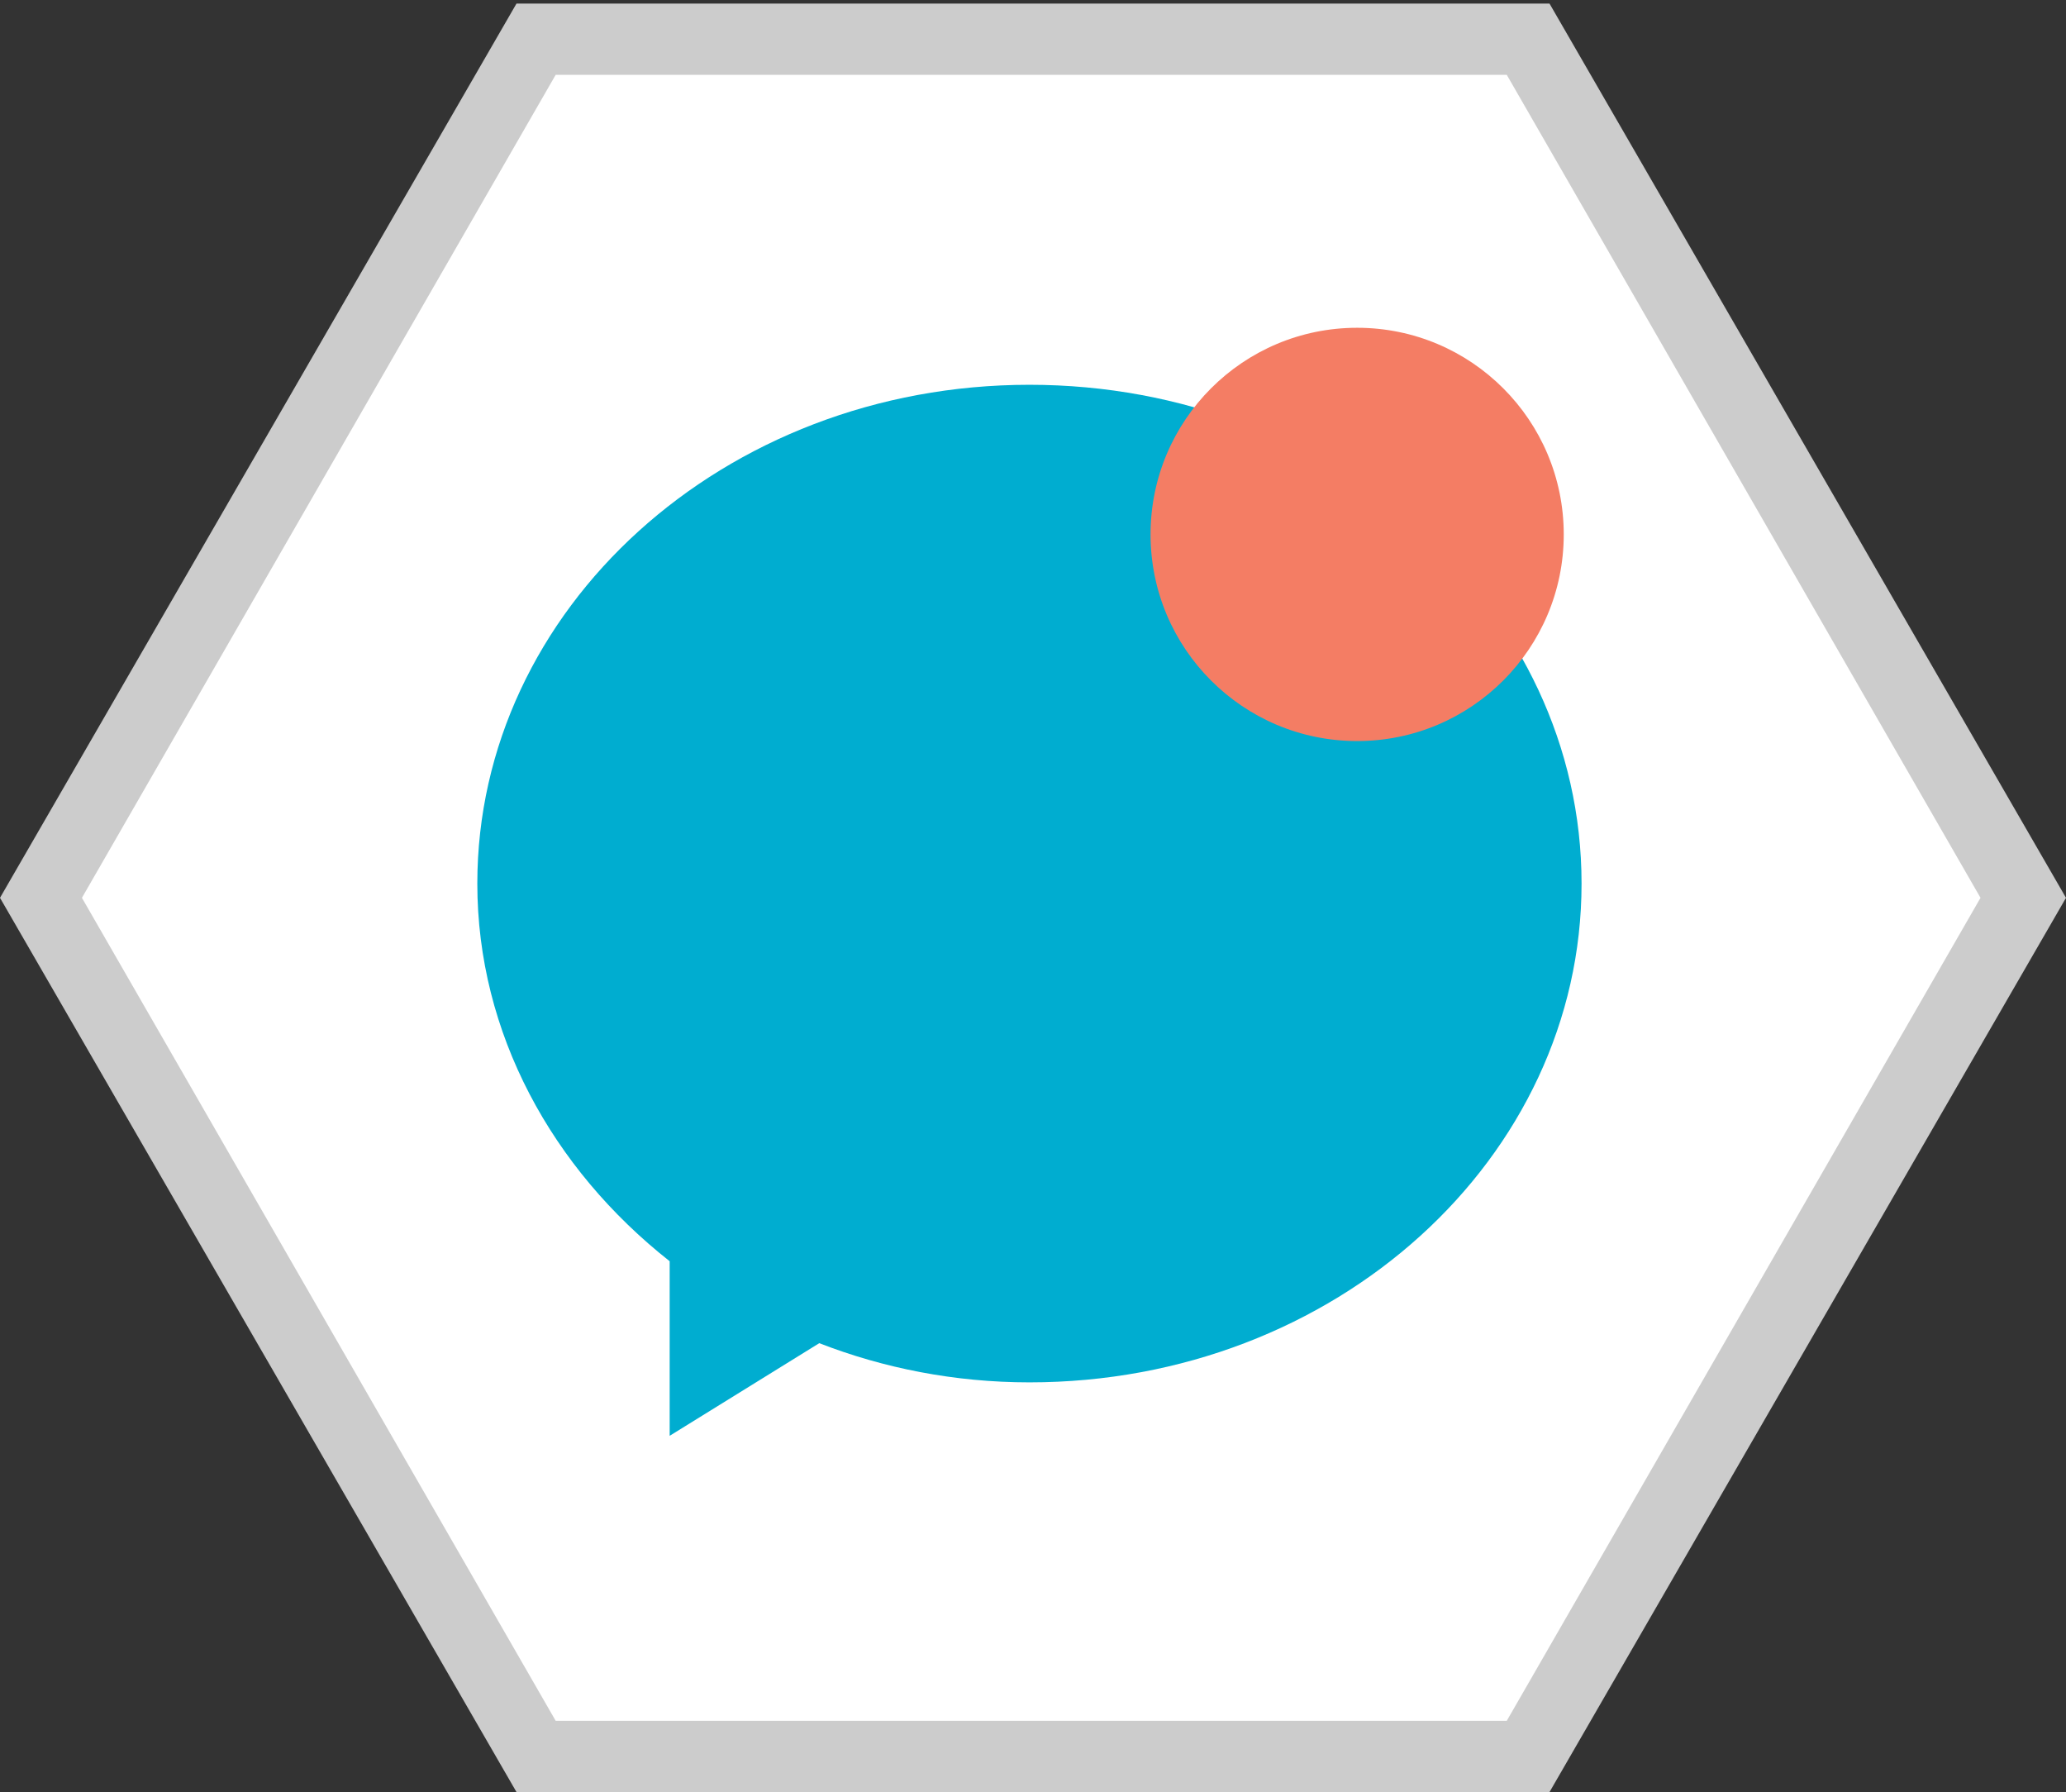
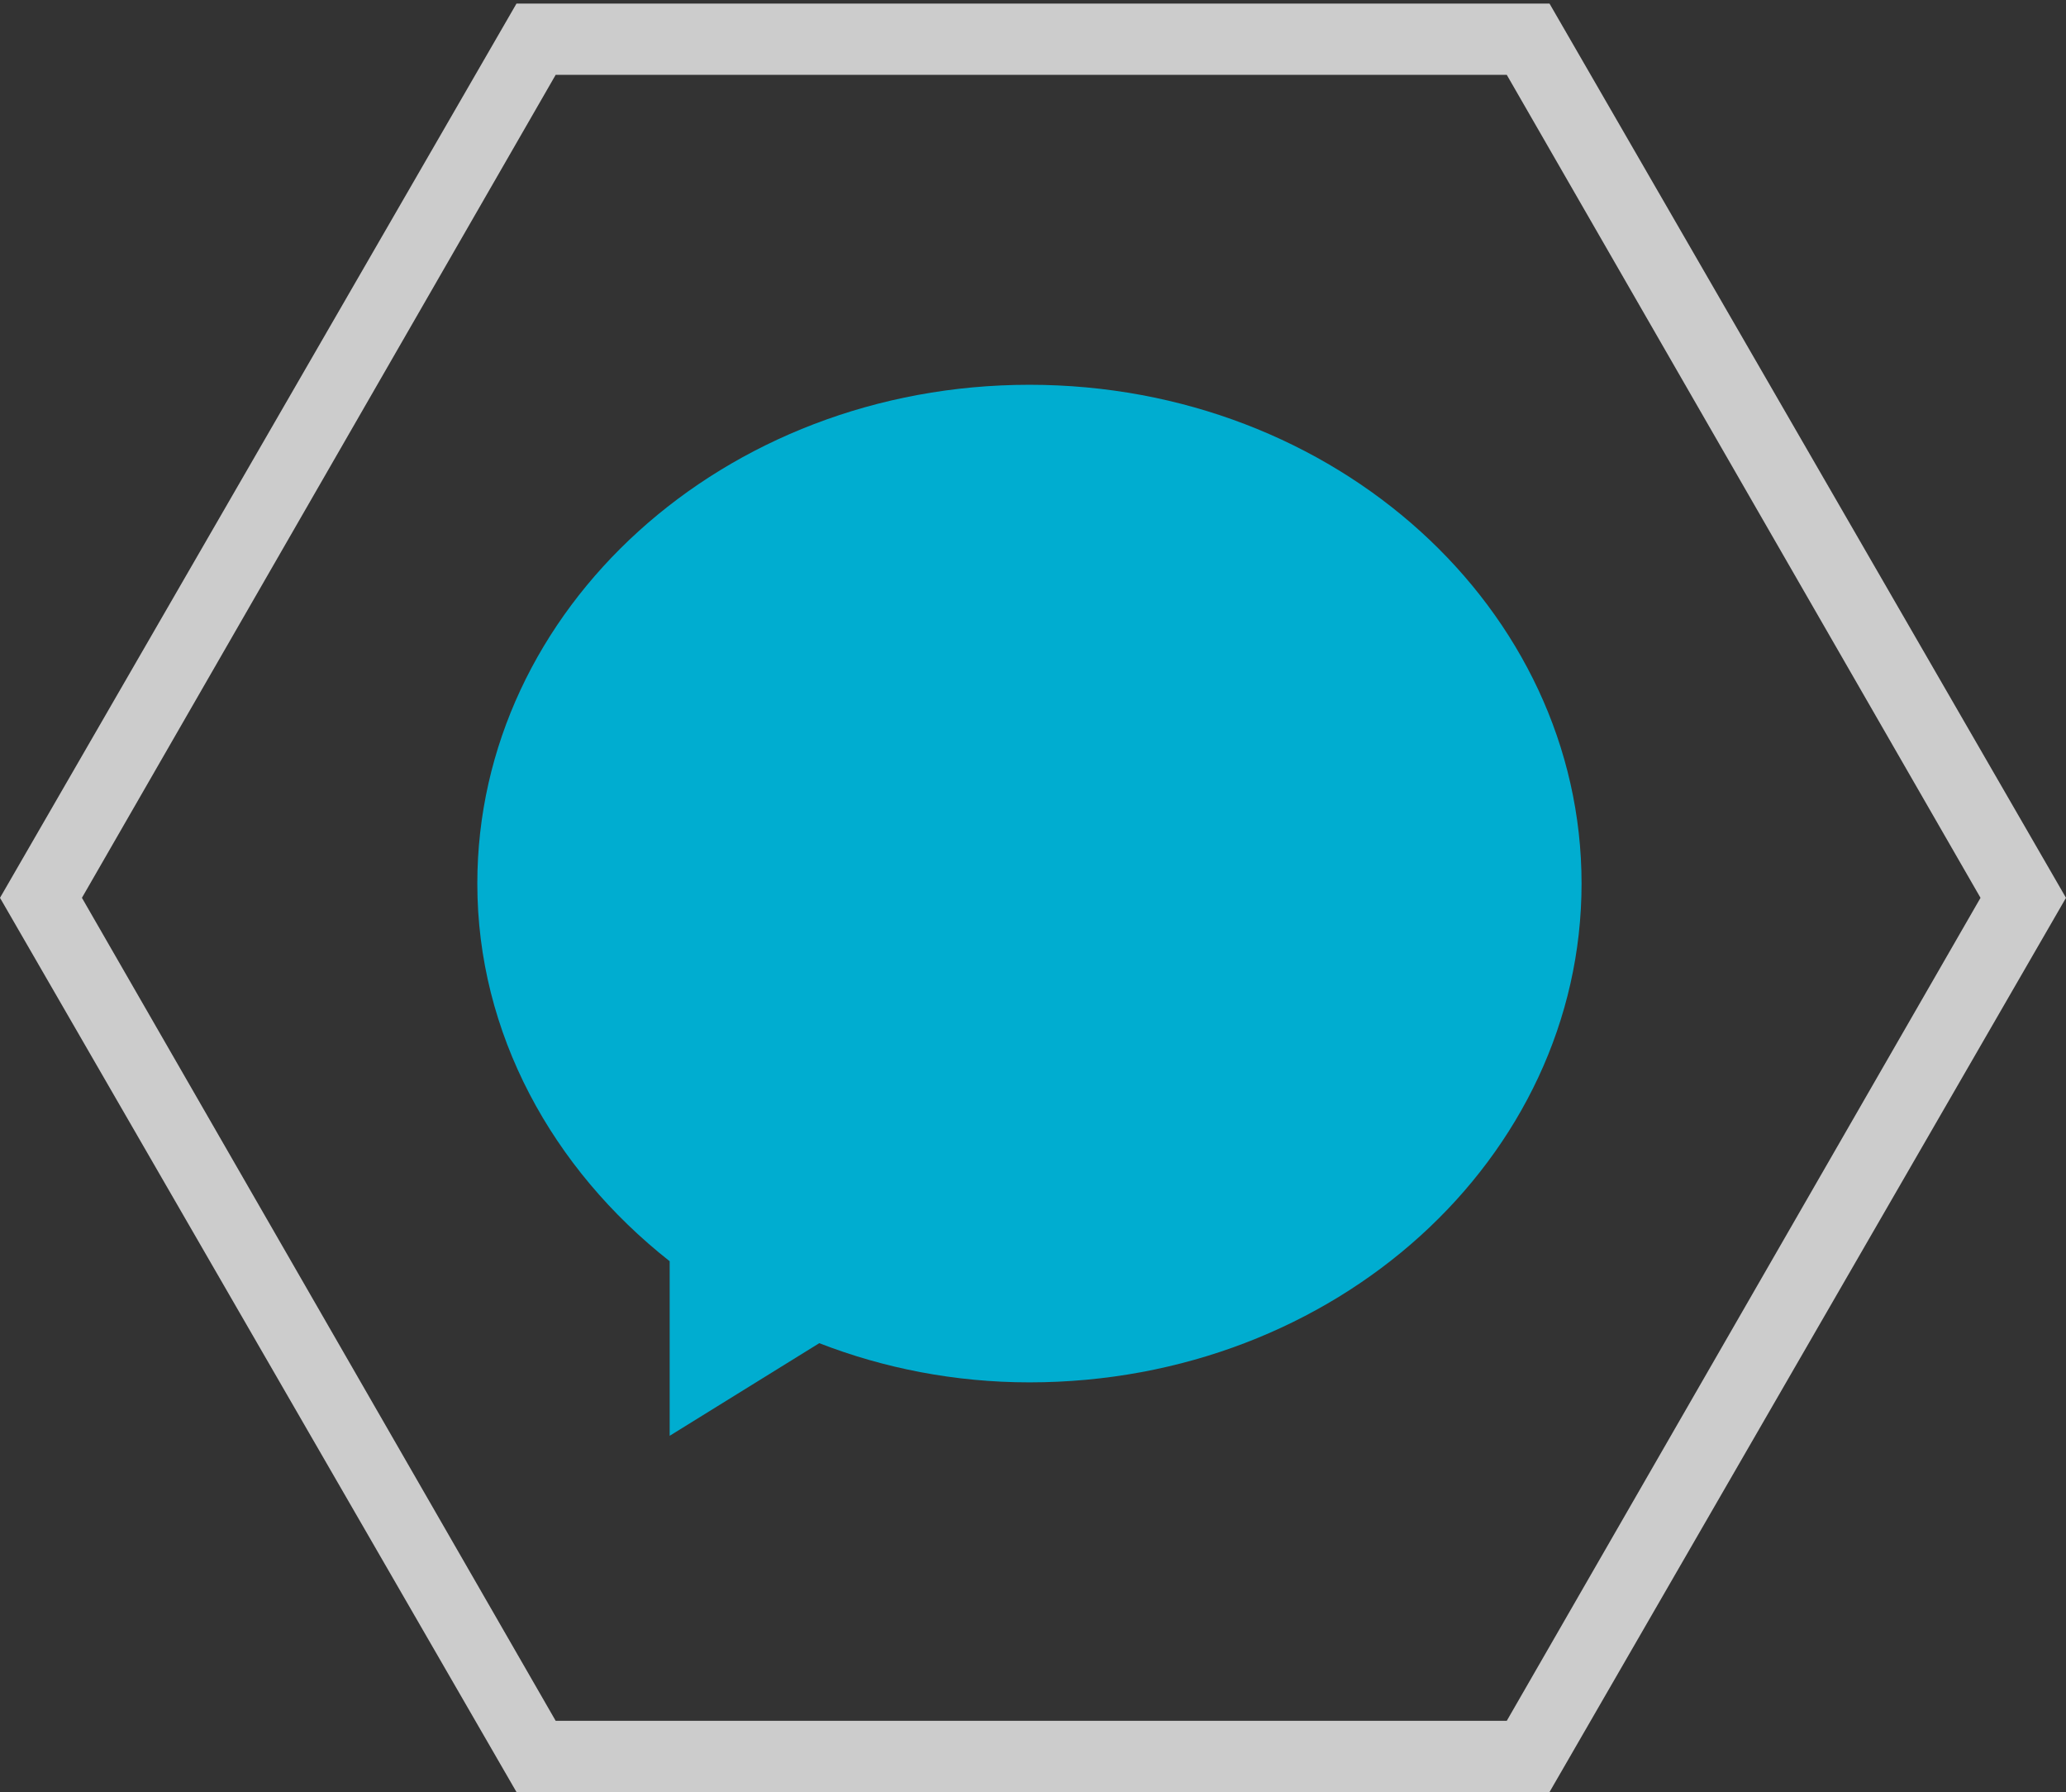
<svg xmlns="http://www.w3.org/2000/svg" version="1.1" id="Layer_1" x="0px" y="0px" viewBox="0 0 58 50.3" enable-background="new 0 0 58 50.3" xml:space="preserve">
  <rect x="0" y="0" width="58" height="50.3" fill="#333333" stroke="none" />
  <g>
-     <polygon fill="#FFFFFF" points="15.1,49.3 1.2,25.2 15.1,1.1 42.9,1.1 56.8,25.2 42.9,49.3  " />
    <path fill="#CCCCCC" d="M42.3,2.1l13.3,23.1L42.3,48.3H15.6L2.3,25.2L15.6,2.1H42.3 M43.5,0.1h-29L0,25.2l14.5,25.1h29L58,25.2   L43.5,0.1L43.5,0.1z" />
  </g>
  <g>
    <path fill="#00ADD0" d="M28.9,10.8c-8.6,0-15.5,6.3-15.5,14c0,4.2,2.1,8,5.4,10.6v4.9l4.2-2.6c1.8,0.7,3.8,1.1,5.9,1.1   c8.6,0,15.5-6.3,15.5-14S37.5,10.8,28.9,10.8z" />
-     <circle fill="#F47D64" cx="38.1" cy="15" r="5.8" />
  </g>
</svg>